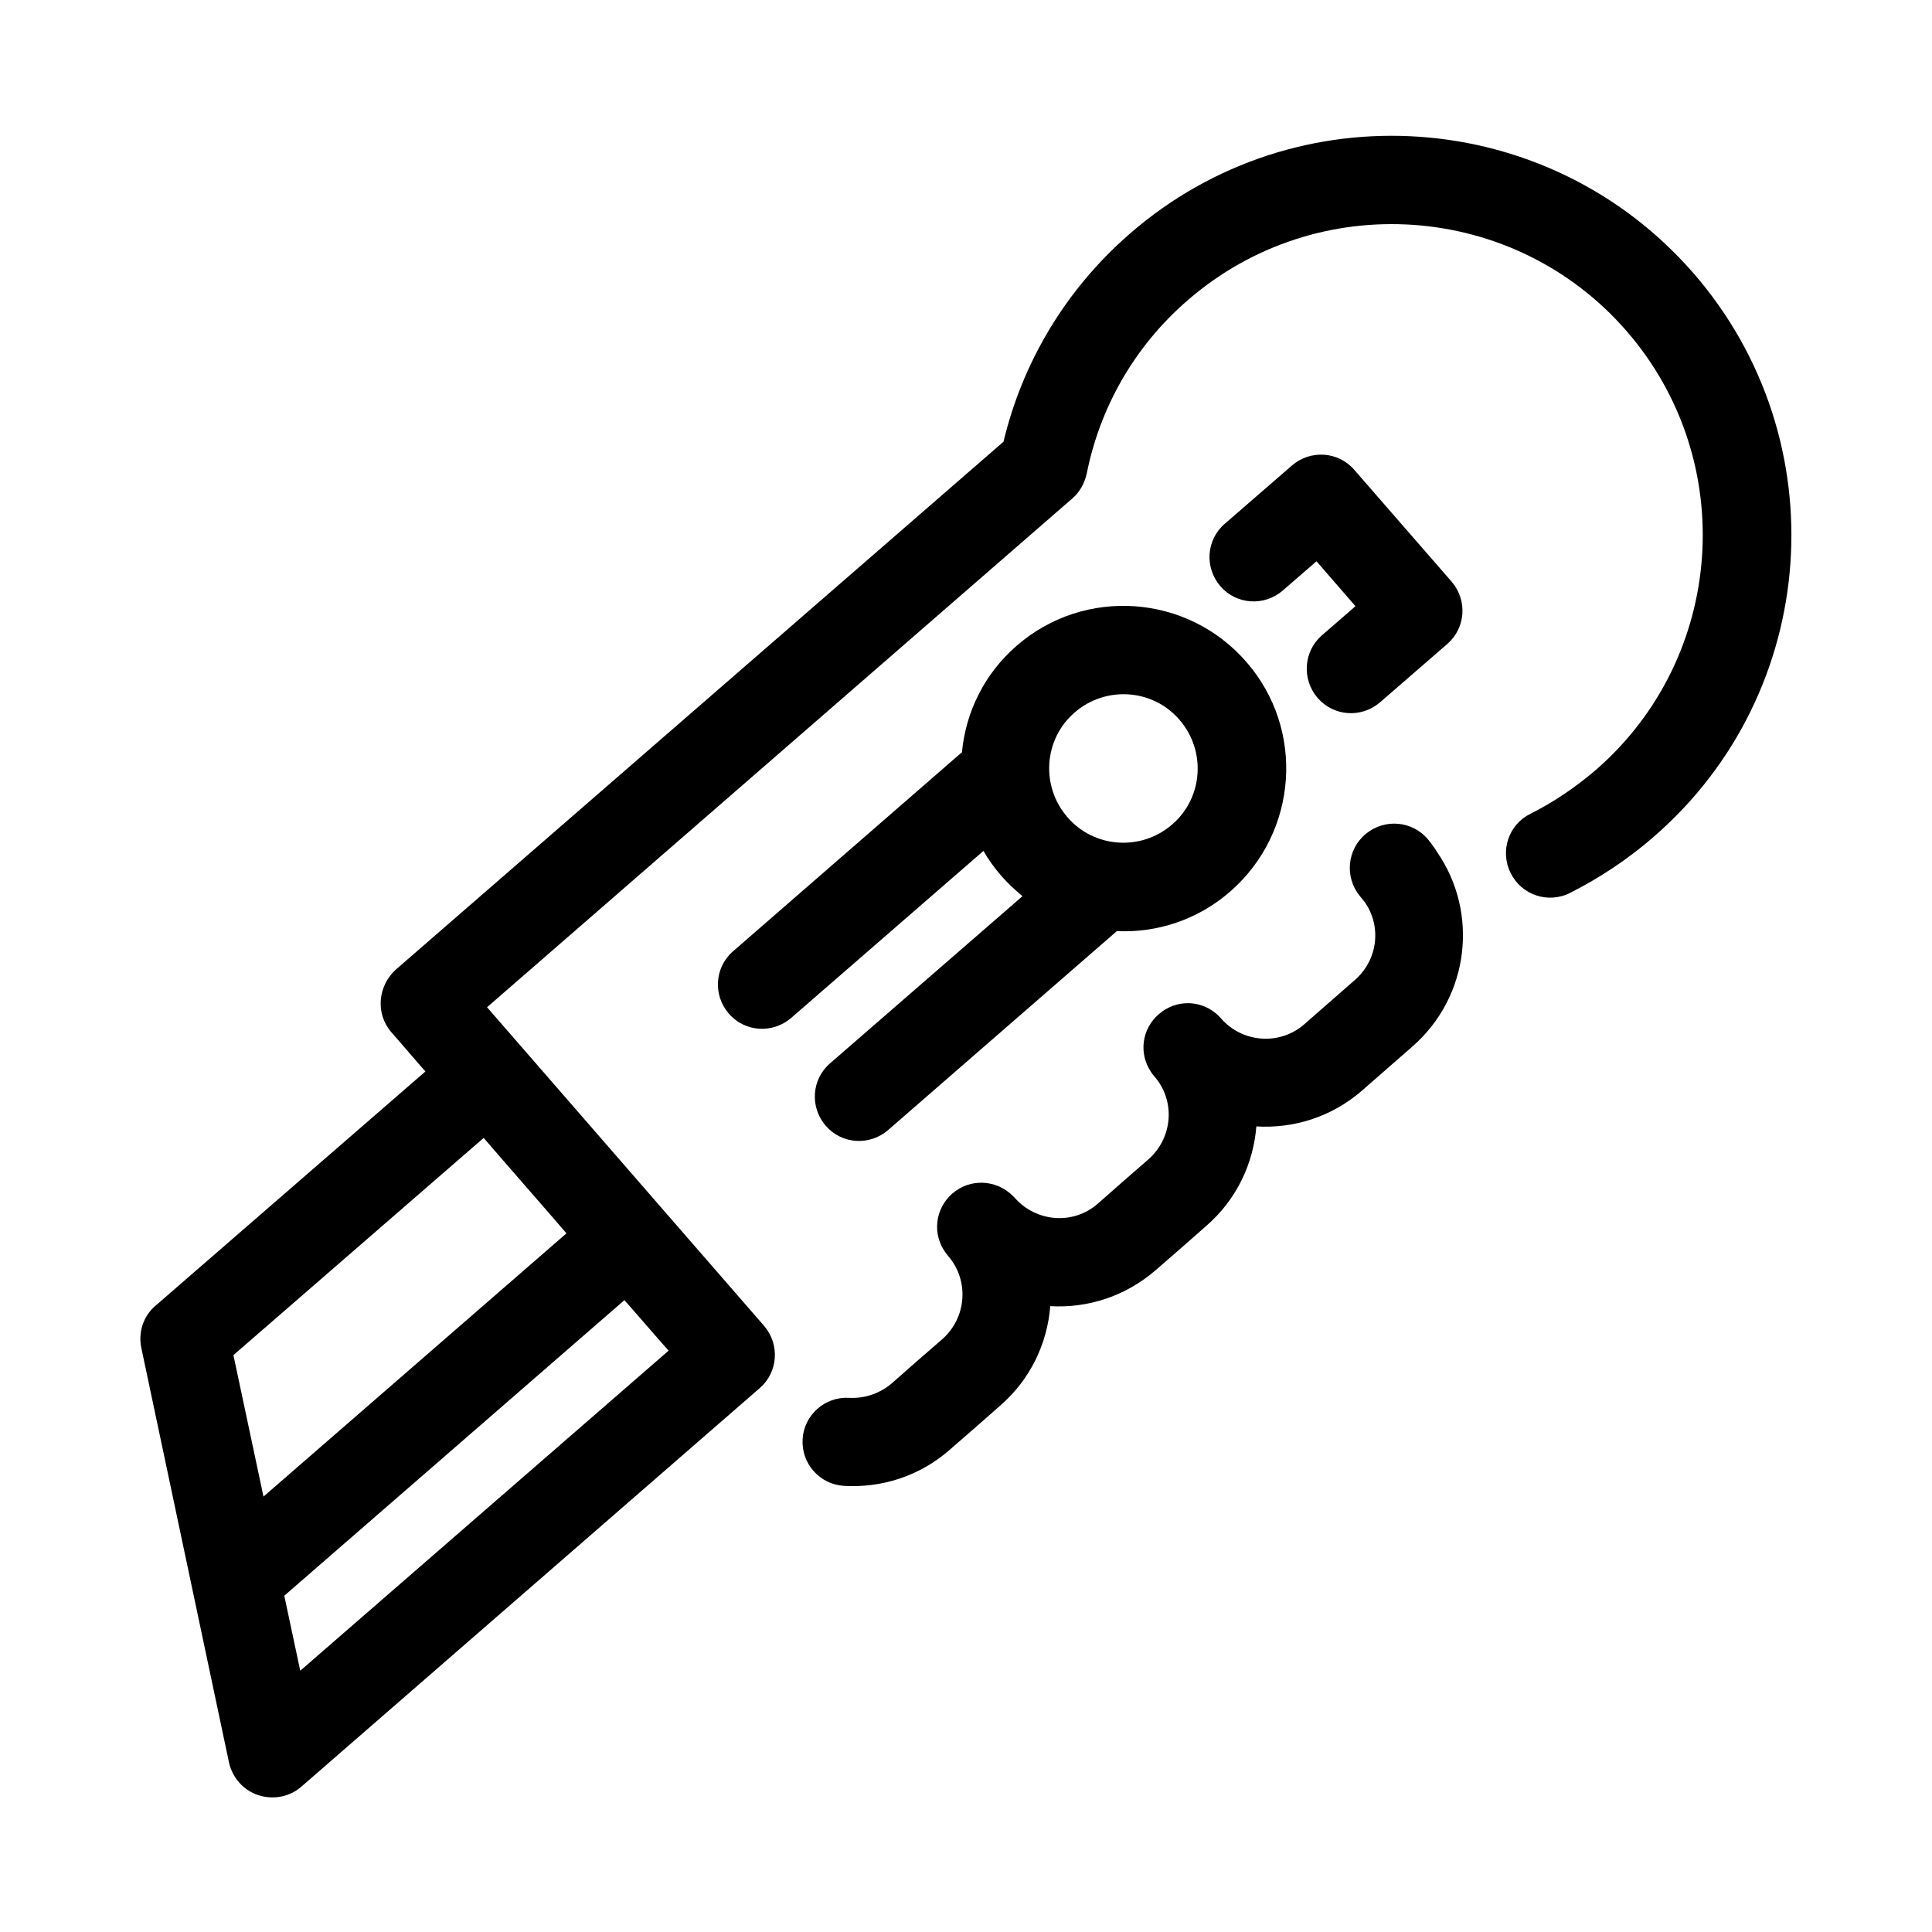
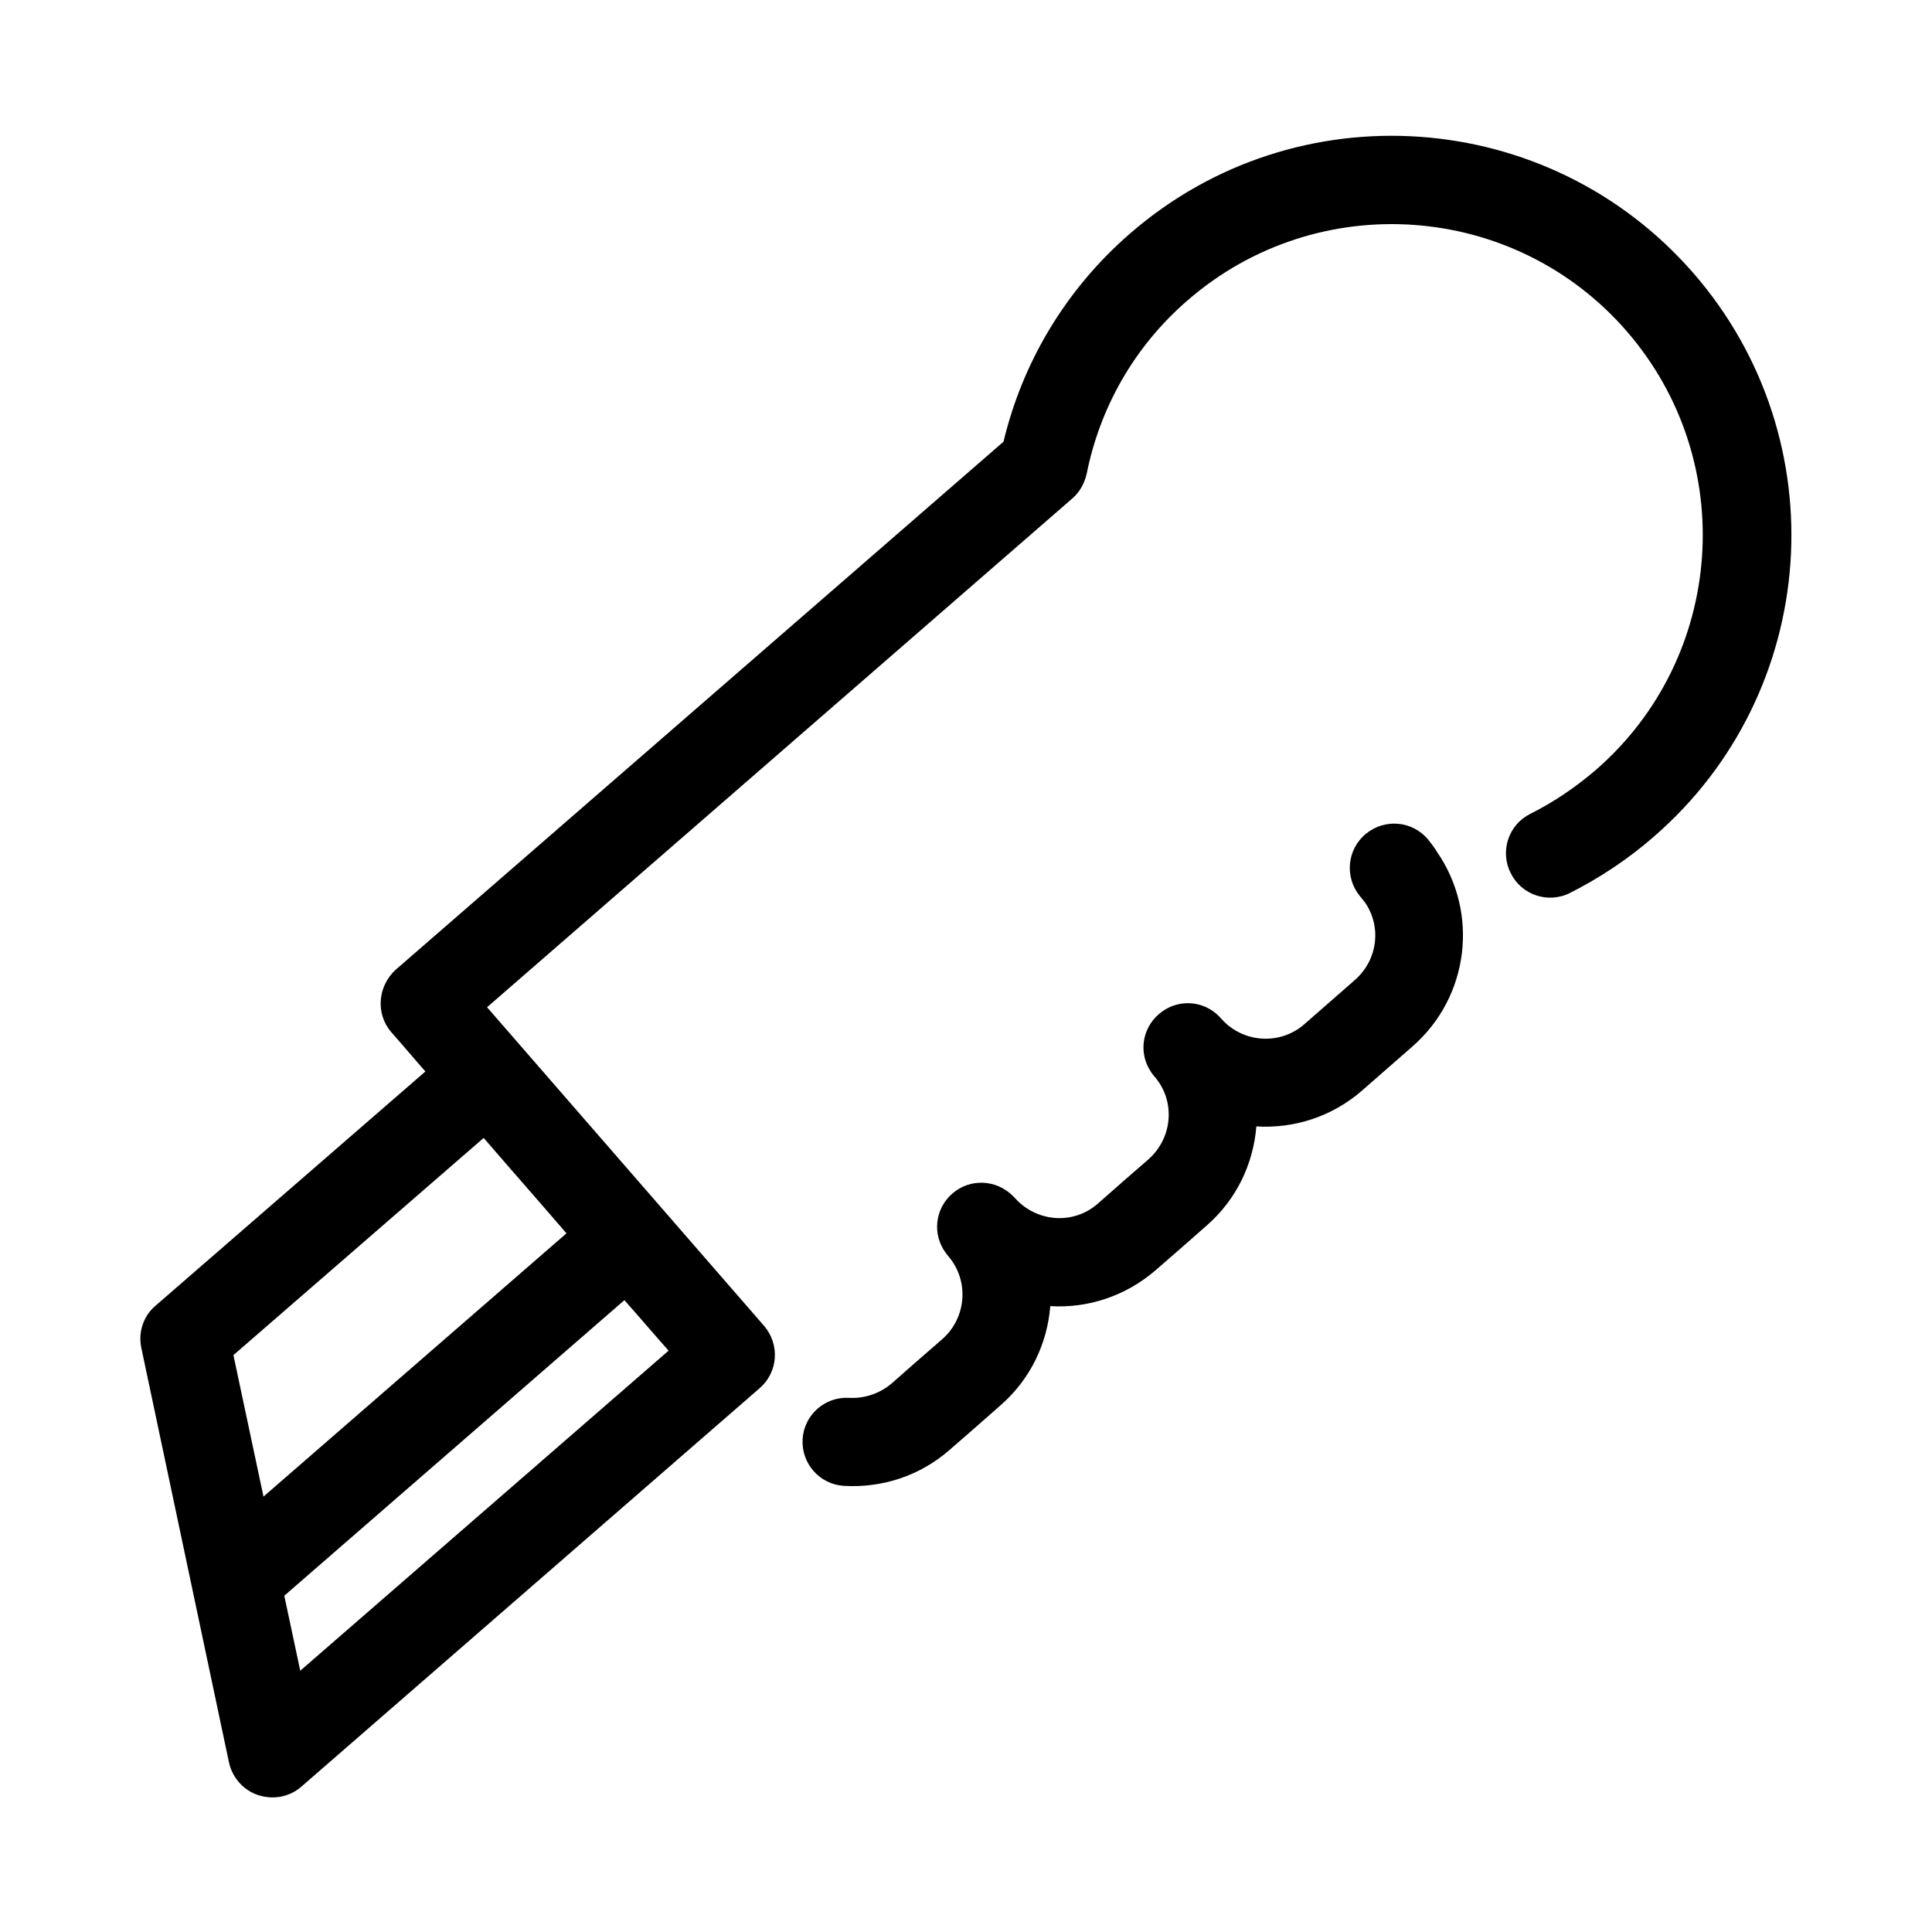
<svg xmlns="http://www.w3.org/2000/svg" fill="#000000" width="800px" height="800px" version="1.1" viewBox="144 144 512 512">
  <g>
    <path d="m223.57 586.76-4.231-19.875 90.133-78.328c3.938 4.43 7.773 8.953 11.711 13.383zm-9.742-46.148-7.969-37.492 66.32-57.562c7.281 8.461 14.66 16.828 21.941 25.289zm378.94-324.23c-38.375-44.082-105.29-48.805-149.37-10.43-17.219 14.957-28.535 34.441-33.457 55.105l-161.08 139.93c-4.723 4.328-5.41 11.609-1.18 16.531 3.051 3.445 6.004 6.988 9.055 10.43l-71.535 62.09c-3.246 2.754-4.625 7.086-3.738 11.219l23.223 109.82c0.887 4.035 3.836 7.379 7.773 8.66 3.938 1.277 8.266 0.492 11.414-2.262l121.43-105.58c4.922-4.231 5.41-11.609 1.18-16.531l-73.41-84.434 155.08-134.81c1.969-1.672 3.246-4.035 3.836-6.594 3.445-17.219 12.398-33.555 26.766-45.953 34.34-29.816 86.492-26.176 116.31 8.168 29.816 34.34 26.176 86.492-8.168 116.31-5.41 4.625-11.219 8.562-17.32 11.609-5.805 2.856-8.168 9.938-5.215 15.742 2.856 5.805 9.938 8.168 15.742 5.215 7.773-3.938 15.254-8.855 22.141-14.859 44.188-38.273 48.91-105.18 10.535-149.37z" />
    <path d="m522.51 366.54c-4.133-5.019-11.512-5.707-16.531-1.574-5.019 4.133-5.707 11.512-1.574 16.531 0 0 0.887 1.082 1.277 1.574 4.527 6.496 3.445 15.352-2.656 20.664l-13.383 11.711c-6.199 5.41-15.547 5.019-21.352-0.789-0.297-0.297-1.18-1.277-1.277-1.379-4.328-4.328-11.219-4.625-15.941-0.492-4.527 3.938-5.312 10.43-2.066 15.254 0.098 0.098 0.098 0.195 0.195 0.297 0 0 0.395 0.59 0.688 0.887 5.707 6.496 4.922 16.336-1.574 22.043-4.43 3.836-9.055 7.871-13.383 11.711-6.496 5.707-16.336 4.922-22.043-1.574-0.195-0.195-0.395-0.395-0.492-0.492-4.328-4.328-11.316-4.723-16.039-0.59-4.625 4.035-5.312 10.824-1.77 15.645 0.195 0.297 0.395 0.492 0.688 0.887 5.609 6.496 4.922 16.336-1.574 22.043-4.43 3.836-9.055 7.871-13.383 11.711-3.246 2.754-7.281 4.035-11.219 3.836-6.496-0.395-12.004 4.527-12.398 10.922-0.395 6.496 4.527 12.004 10.922 12.398 9.84 0.59 19.977-2.461 28.043-9.543 4.43-3.836 9.055-7.871 13.383-11.711 8.07-6.988 12.496-16.531 13.285-26.371 9.84 0.59 19.875-2.559 27.945-9.543 4.43-3.836 9.055-7.871 13.383-11.711 8.07-6.988 12.496-16.531 13.285-26.371 9.84 0.59 19.875-2.461 27.945-9.445l13.383-11.711c15.152-13.188 17.711-35.523 6.496-51.66-0.59-1.09-2.262-3.156-2.262-3.156z" />
-     <path d="m493.18 328.95c4.231 4.922 11.609 5.41 16.531 1.18l17.809-15.449c4.922-4.231 5.41-11.609 1.18-16.531l-25.781-29.617c-4.231-4.922-11.609-5.41-16.531-1.18l-17.809 15.449c-4.922 4.231-5.41 11.609-1.18 16.531 4.231 4.922 11.609 5.41 16.531 1.18l8.953-7.773 10.332 11.906-8.953 7.773c-4.82 4.231-5.312 11.613-1.082 16.531z" />
-     <path d="m456.58 334.76c7.086 8.168 6.297 20.664-1.969 27.75-8.168 7.086-20.664 6.297-27.75-1.969-7.086-8.168-6.297-20.664 1.969-27.75 8.168-7.082 20.664-6.297 27.75 1.969zm-43.098-19.68c-8.66 7.477-13.578 17.711-14.562 28.34-0.098 0.098-0.098 0.098-0.195 0.098l-60.422 52.547c-4.922 4.231-5.41 11.609-1.18 16.531 4.231 4.922 11.609 5.41 16.531 1.18l50.973-44.281c1.277 2.262 2.856 4.43 4.625 6.496 1.77 2.066 3.738 3.836 5.707 5.512l-50.973 44.281c-4.922 4.231-5.41 11.609-1.18 16.531 4.231 4.922 11.609 5.41 16.531 1.18l60.418-52.547c0.098-0.098 0.098-0.098 0.195-0.195 10.629 0.492 21.453-2.953 30.109-10.527 17.91-15.645 19.875-42.902 4.231-60.812-15.645-18.008-42.902-19.879-60.809-4.332z" />
  </g>
</svg>